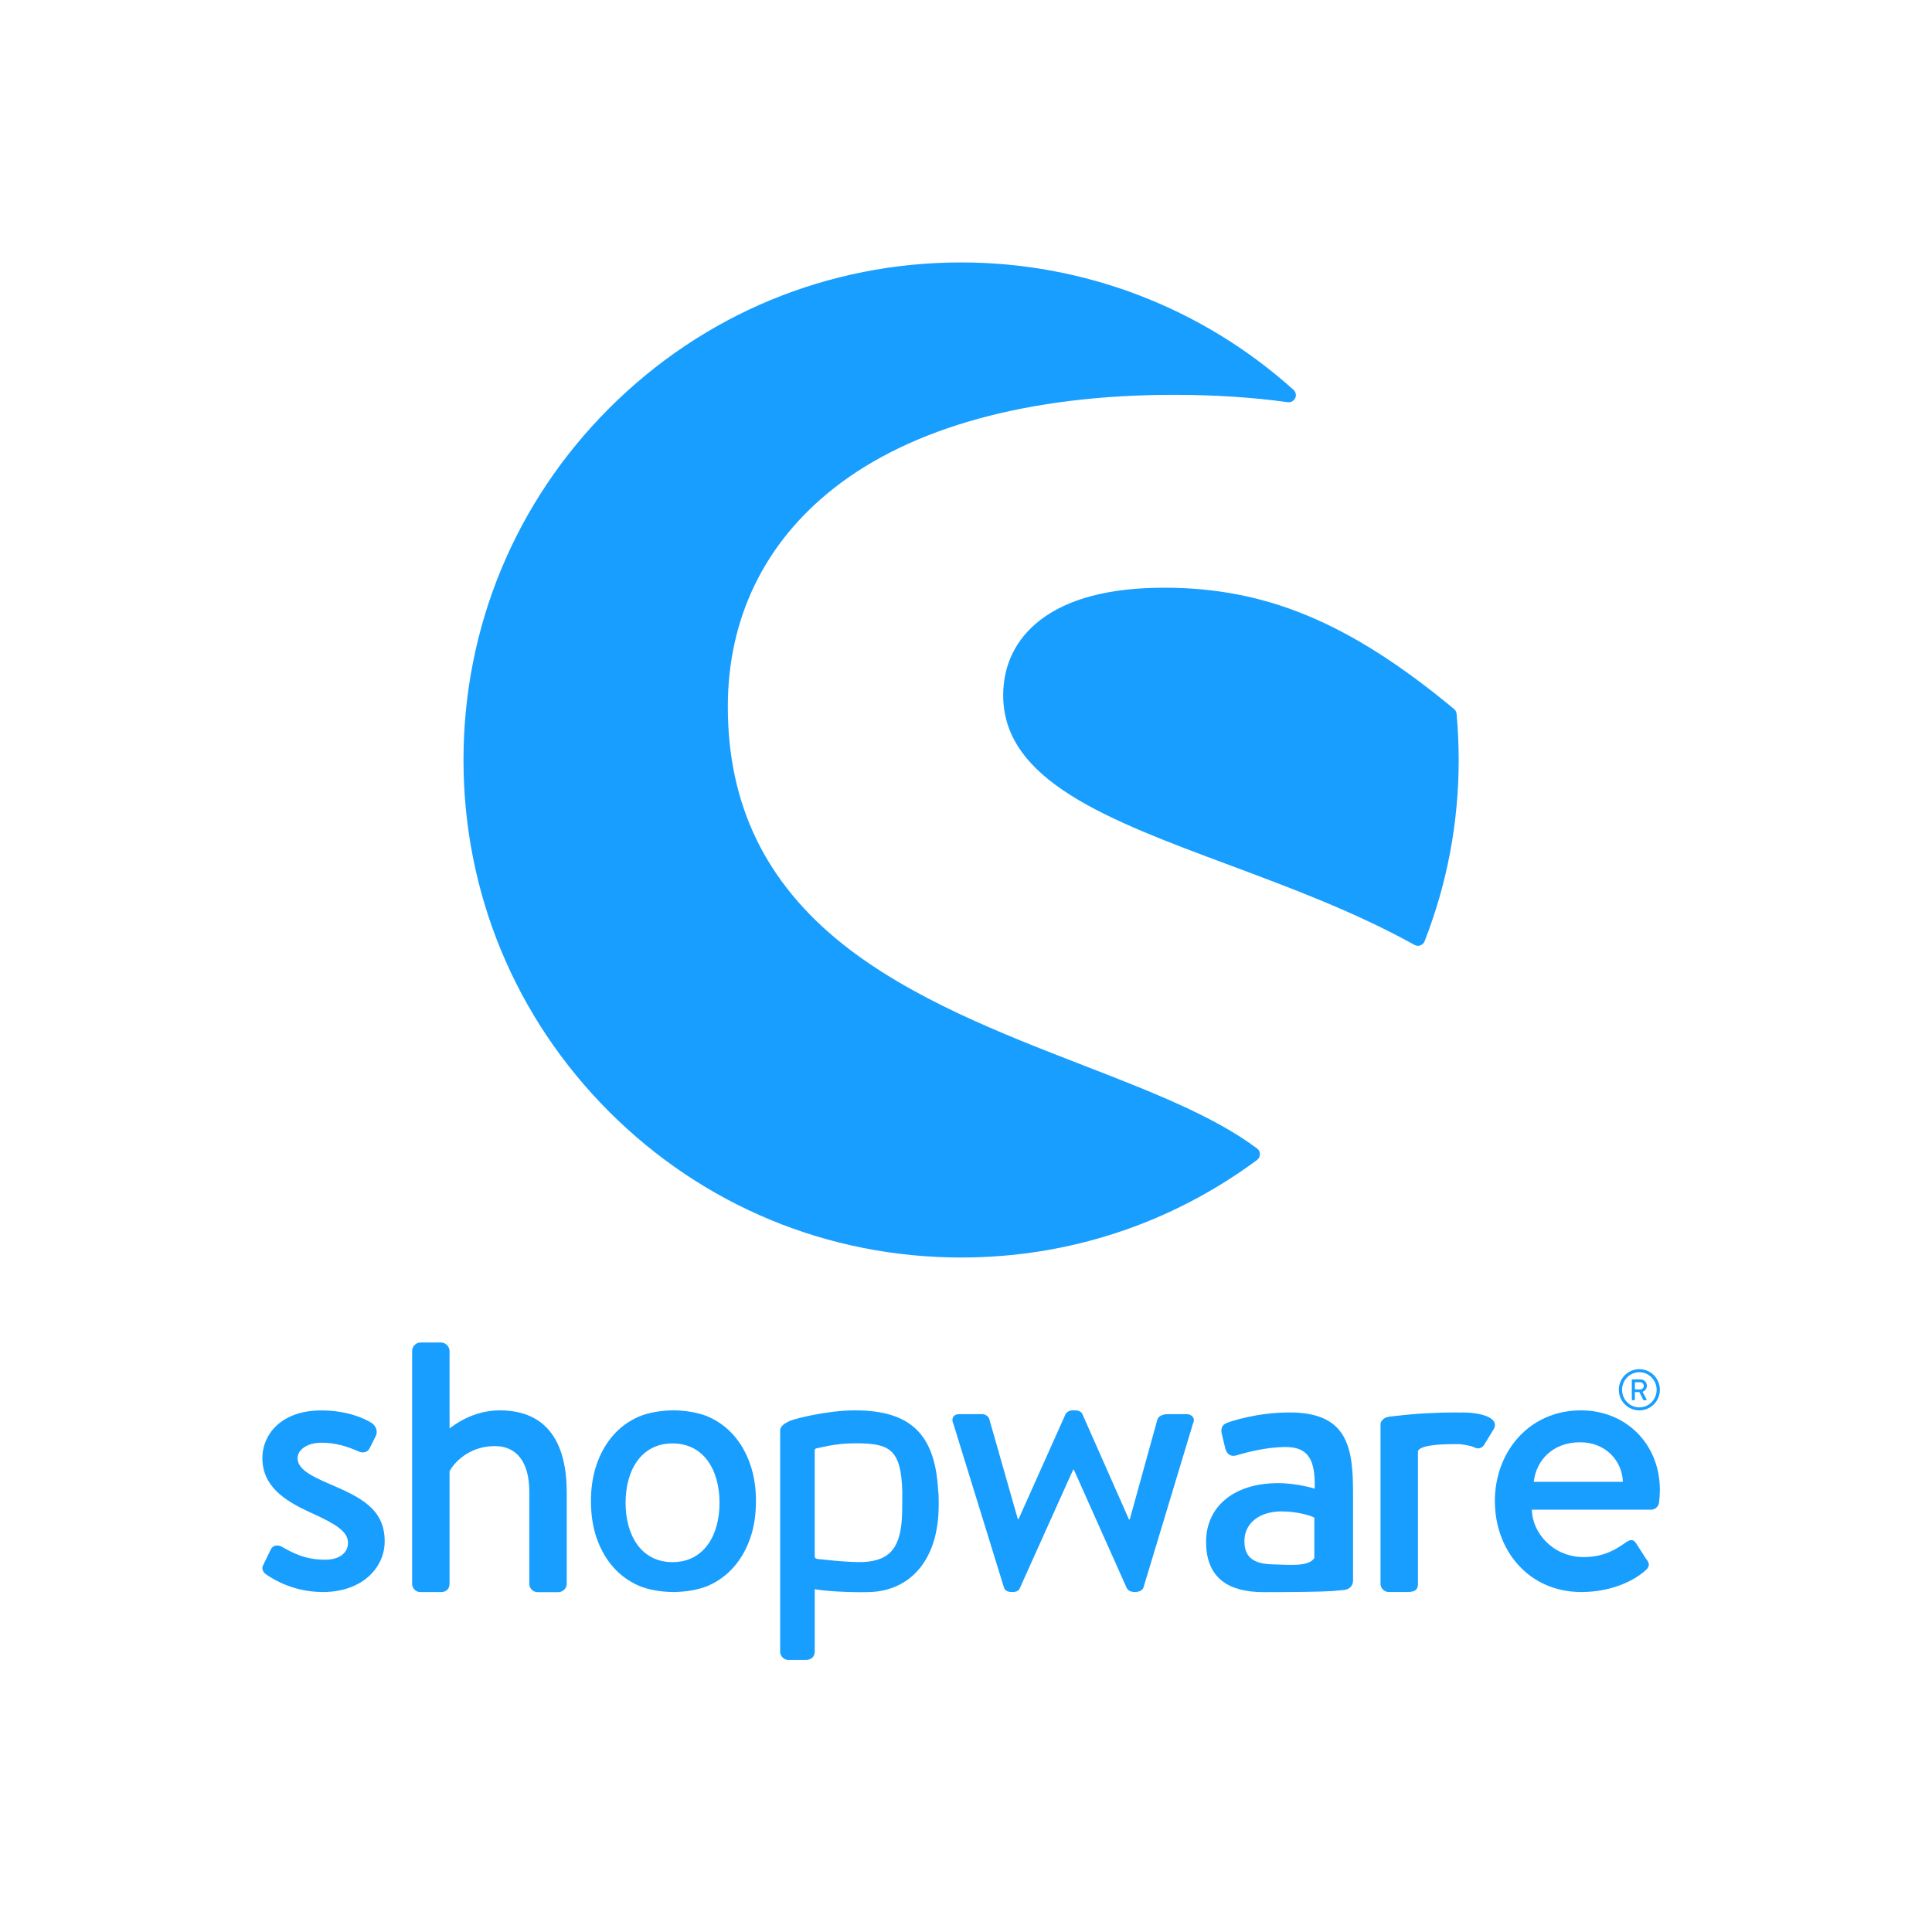
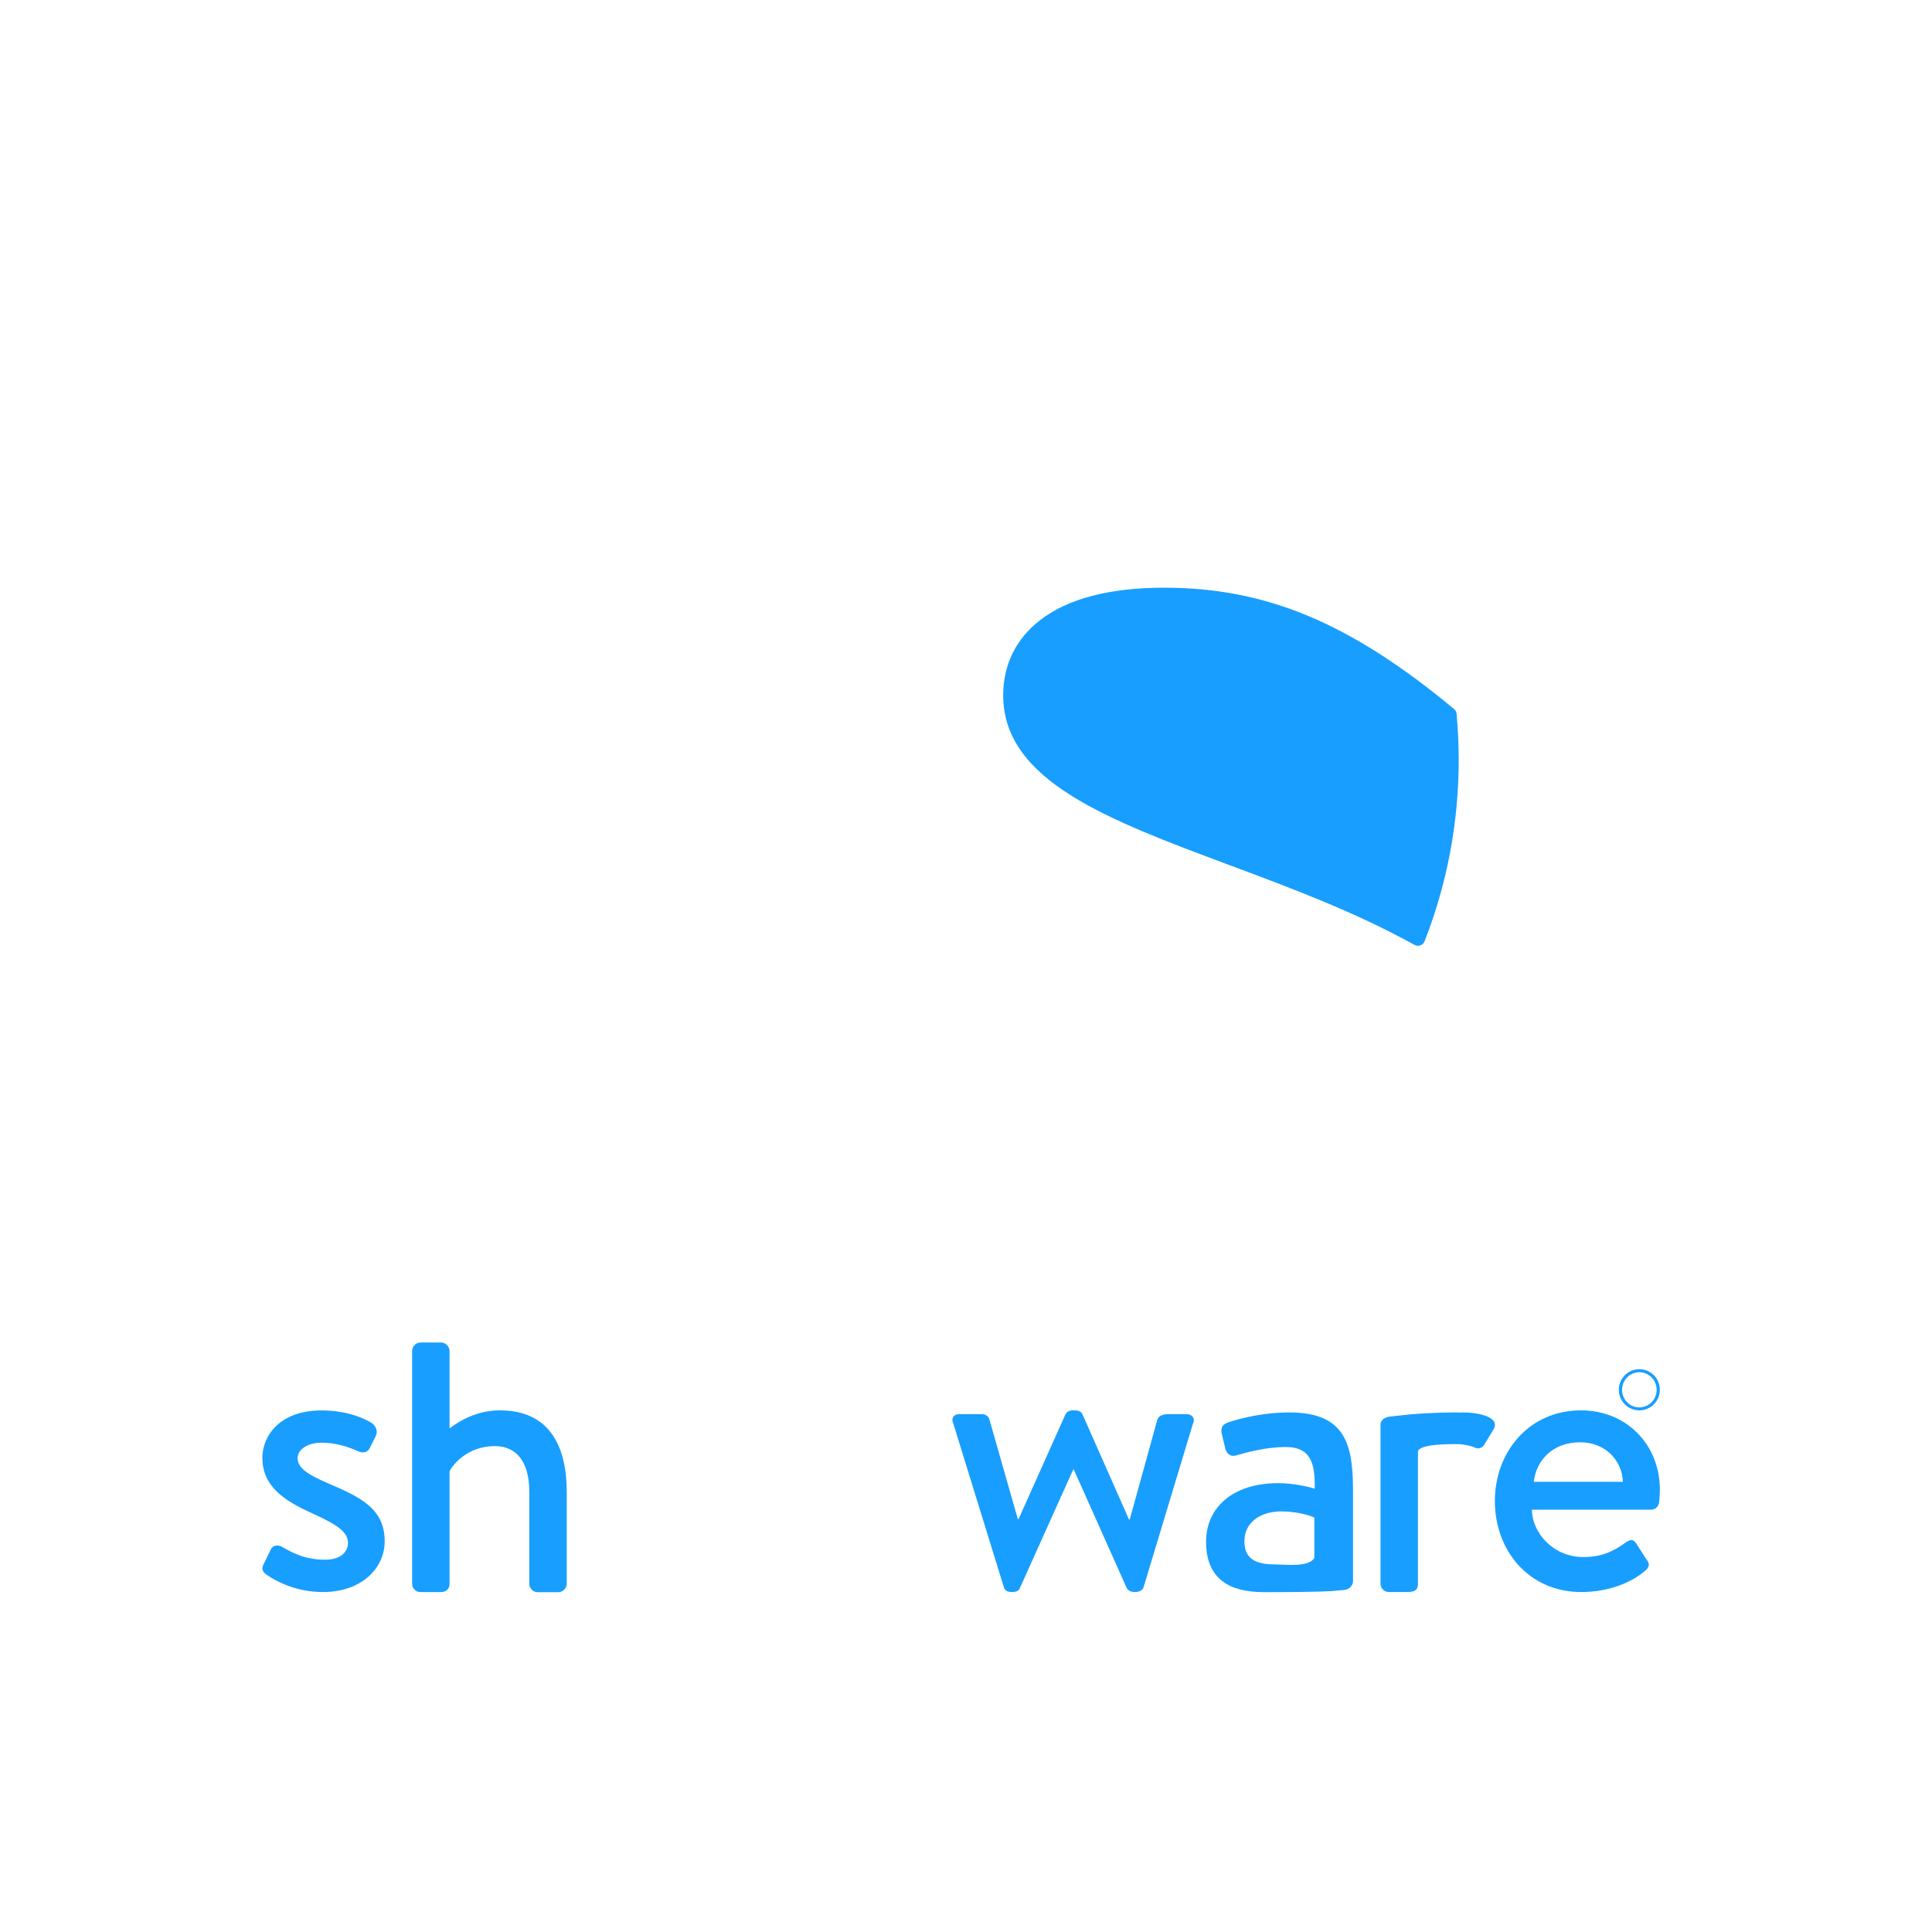
<svg xmlns="http://www.w3.org/2000/svg" version="1.2" baseProfile="tiny-ps" viewBox="-10 -10 305 305">
  <title>shopware Vertical Logo</title>
  <g id="XMLID_985_">
-     <path id="XMLID_987_" fill="#189EFF" d="M188.45,171.31c-6.83-5.14-16.89-9.04-27.54-13.17c-12.68-4.92-27.05-10.49-37.84-19.07   c-12.22-9.73-18.17-22-18.17-37.53c0-13.93,5.78-25.84,16.72-34.45c12.26-9.65,30.84-14.76,53.72-14.76   c6.32,0,12.36,0.39,17.96,1.16c0.49,0.07,0.97-0.2,1.17-0.64c0.21-0.45,0.1-0.98-0.27-1.31c-14.42-12.97-33.06-20.11-52.47-20.11   c-20.98,0-40.71,8.17-55.55,23.01c-14.84,14.83-23.01,34.56-23.01,55.54c0,20.98,8.17,40.71,23.01,55.54   c14.83,14.83,34.56,23,55.55,23c16.95,0,33.1-5.32,46.71-15.39c0.28-0.21,0.46-0.55,0.46-0.9   C188.91,171.86,188.74,171.52,188.45,171.31z" />
    <path id="XMLID_986_" fill="#189EFF" d="M219.95,102.7c-0.03-0.3-0.17-0.58-0.4-0.77c-16.39-13.6-29.65-19.15-45.76-19.15   c-8.6,0-15.19,1.72-19.59,5.12c-3.81,2.94-5.83,7.05-5.83,11.86c0,13.49,16.49,19.64,35.58,26.76c9.84,3.67,20.01,7.46,29.35,12.65   c0.17,0.09,0.36,0.14,0.55,0.14c0.13,0,0.26-0.02,0.38-0.07c0.31-0.11,0.55-0.35,0.67-0.65c3.57-9.14,5.38-18.77,5.38-28.63   C220.28,107.65,220.17,105.2,219.95,102.7z" />
  </g>
  <g id="XMLID_961_">
    <g id="XMLID_983_">
      <path id="XMLID_984_" fill="#189EFF" d="M41.93,224.23c-2.72-1.19-4.95-2.26-4.95-4.04c0-1.25,1.41-2.43,3.77-2.43    c2.13,0,3.96,0.53,5.85,1.37c0.53,0.24,1.36,0.3,1.77-0.53l0.95-1.9c0.35-0.71,0.06-1.54-0.59-2.02c-1.36-0.89-4.2-2.02-7.98-2.02    c-6.62,0-9.33,4.04-9.33,7.48c0,4.51,3.48,6.77,7.67,8.67c3.78,1.72,5.85,2.91,5.85,4.75c0,1.54-1.3,2.67-3.6,2.67    c-3.25,0-5.2-1.13-6.8-2.02c-0.71-0.42-1.48-0.24-1.77,0.36l-1.24,2.55c-0.3,0.59,0.06,1.13,0.47,1.42    c1.54,1.07,4.67,2.79,8.98,2.79c6.09,0,9.75-3.74,9.75-8.02C50.73,228.21,46.95,226.37,41.93,224.23z" />
    </g>
    <path id="XMLID_980_" fill="#189EFF" d="M202.22,241c0.82-0.09,1.38-0.7,1.38-1.44v-13.93c0-7.13-0.86-12.65-10-12.65   c-5.24,0-9.32,1.43-9.81,1.61c-0.68,0.25-1.11,0.68-0.93,1.67l0.56,2.36c0.19,0.8,0.74,1.36,1.6,1.18   c1.48-0.43,4.69-1.36,7.96-1.36c3.58,0,4.69,2.05,4.57,6.57c0,0-2.78-0.87-5.74-0.87c-7.34,0-11.41,3.97-11.41,9.24   c0,5.95,3.76,7.97,9.13,7.97c4.38,0,8.89-0.05,10.76-0.17L202.22,241z M197.49,235.95c-0.86,1.43-3.95,1.07-6.6,1.01   c-2.96-0.06-4.44-1.11-4.44-3.65c0-2.98,2.53-4.71,5.86-4.71c2.59,0,4.81,0.74,5.18,0.99V235.95z" />
    <path id="XMLID_977_" fill="#189EFF" d="M248.8,212.65c1.79,0,3.24-1.45,3.24-3.25c0-1.8-1.45-3.25-3.24-3.25   c-1.79,0-3.24,1.45-3.24,3.25C245.56,211.2,247.01,212.65,248.8,212.65z M248.8,206.63c1.51,0,2.73,1.25,2.73,2.78   c0,1.53-1.23,2.77-2.73,2.77c-1.51,0-2.73-1.25-2.73-2.77C246.07,207.87,247.3,206.63,248.8,206.63z" />
-     <path id="XMLID_974_" fill="#189EFF" d="M247.7,211.05h0.3c0.05,0,0.09-0.04,0.09-0.09v-1.2h0.71l0.61,1.23   c0.02,0.04,0.05,0.06,0.1,0.06h0.35c0.08,0,0.11-0.07,0.08-0.14l-0.64-1.19c0.41-0.16,0.69-0.52,0.69-0.95   c0-0.56-0.46-1.01-1.02-1.01h-1.27c-0.05,0-0.09,0.04-0.09,0.09v3.11C247.61,211,247.65,211.05,247.7,211.05z M248.1,208.21h0.83   c0.3,0,0.57,0.25,0.57,0.56c0,0.33-0.27,0.58-0.57,0.58h-0.83V208.21z" />
    <path id="XMLID_973_" fill="#189EFF" d="M68.89,212.65c-4.31,0-7.27,2.38-7.92,2.85v-12.25c0-0.65-0.65-1.31-1.3-1.31h-3.31   c-0.71,0-1.3,0.65-1.3,1.31v36.78c0,0.71,0.59,1.31,1.3,1.31h3.25c0.83,0,1.36-0.53,1.36-1.31v-17.76   c0.59-1.19,2.96-3.98,7.15-3.98c3.55,0,5.44,2.67,5.44,7.19v14.56c0,0.71,0.59,1.31,1.3,1.31h3.31c0.65,0,1.3-0.59,1.3-1.31V225.6   C79.47,218.11,76.63,212.65,68.89,212.65z" />
-     <path id="XMLID_970_" fill="#189EFF" d="M138.13,225.89c-0.33-9.32-4.21-13.24-13.17-13.24c-4.3,0-9.43,1.3-10.18,1.63   c-0.93,0.4-1.62,0.88-1.62,1.54v0.54v1.99v6.44v0.88v25.07c0,0.71,0.59,1.31,1.3,1.31h2.74c0.89,0,1.42-0.53,1.42-1.31l0-9.87   c0.83,0.22,5.07,0.58,8.62,0.47c6.32-0.2,10.56-4.81,10.92-12.6c0.05-1.06,0.04-2.53-0.03-3.49L138.13,225.89z M132.42,228.73   c-0.12,5.28-1.65,7.62-6.08,7.86c-2.19,0.12-7.36-0.49-7.36-0.49c-0.21-0.07-0.36-0.16-0.36-0.36l0-10.71v-6.07   c0-0.16,0.12-0.3,0.28-0.32c0.61-0.07,2.84-0.79,6.07-0.79c5.39,0,7.29,0.8,7.47,7.65C132.44,226.42,132.44,227.69,132.42,228.73z" />
    <path id="XMLID_969_" fill="#189EFF" d="M177.27,213.24h-2.48c-0.71,0-1.71,0-2.07,0.83l-4.37,15.8h-0.12l-7.33-16.57   c-0.12-0.36-0.53-0.65-1.18-0.65h-0.41c-0.53,0-0.95,0.3-1.12,0.65l-7.39,16.51h-0.12l-4.49-15.74c-0.12-0.53-0.71-0.83-1.18-0.83   h-3.55c-0.95,0-1.36,0.71-0.95,1.54l7.98,25.83c0.12,0.42,0.53,0.71,1.12,0.71h0.35c0.59,0,0.95-0.3,1.06-0.65l8.39-18.65h0.12   l8.33,18.65c0.18,0.36,0.59,0.65,1.18,0.65h0.24c0.59,0,1.12-0.3,1.24-0.71l7.8-25.83C178.75,213.96,178.22,213.24,177.27,213.24z" />
    <path id="XMLID_968_" fill="#189EFF" d="M220.87,212.98c-0.14,0-0.28,0.01-0.42,0.02c-0.24-0.01-0.47-0.02-0.72-0.02   c-1.42,0-2.78,0.04-4.05,0.11v0c-2.45,0.1-3.9,0.28-4.94,0.4c0,0-0.66,0.06-1.43,0.16c-0.52,0.07-0.9,0.28-1.12,0.58   c-0.16,0.17-0.25,0.39-0.25,0.65v0.09v0.54v1.99v5.52v17c0,0.71,0.59,1.31,1.3,1.31h2.72c1.12,0,1.89-0.12,1.89-1.31v-17h0v-3.9   c0-0.16,0.26-0.37,0.4-0.45c0.67-0.4,2.27-0.69,5.49-0.69c0.31,0,0.52,0,0.75,0.01c0.74,0.07,1.91,0.3,2.29,0.52   c0.59,0.3,1.3,0.12,1.66-0.65l1.42-2.33C226.72,213.69,223.47,212.98,220.87,212.98z" />
    <path id="XMLID_965_" fill="#189EFF" d="M239.58,212.65c-8.22,0-13.59,6.59-13.59,14.31c0,7.84,5.38,14.37,13.65,14.37   c4.55,0,8.16-1.66,10.11-3.39c0.83-0.71,0.59-1.25,0.12-1.84l-1.6-2.49c-0.47-0.71-1-0.53-1.6-0.12c-1.66,1.19-3.55,2.32-6.68,2.32   c-4.79,0-8.1-3.8-8.16-7.48h18.85c0.59,0,1.18-0.48,1.24-1.19c0.06-0.47,0.12-1.42,0.12-1.9   C252.05,217.94,246.67,212.65,239.58,212.65z M232.13,223.93c0.41-3.44,3.01-6.24,7.33-6.24c4.02,0,6.62,2.91,6.74,6.24H232.13z" />
-     <path id="XMLID_962_" fill="#189EFF" d="M108.42,221.13c-0.62-1.77-1.48-3.28-2.59-4.54c-1.11-1.26-2.44-2.23-3.98-2.92   c-1.54-0.68-3.72-1.02-5.54-1.02c-1.81,0-3.99,0.34-5.53,1.02c-1.54,0.68-2.87,1.65-3.98,2.92c-1.11,1.26-1.98,2.78-2.59,4.54   c-0.62,1.77-0.92,3.72-0.92,5.86c0,2.17,0.31,4.13,0.92,5.88c0.62,1.75,1.48,3.26,2.59,4.52c1.11,1.26,2.44,2.23,3.98,2.92   c1.54,0.68,3.72,1.02,5.53,1.02c1.81,0,4-0.34,5.54-1.02c1.54-0.68,2.86-1.65,3.98-2.92c1.11-1.26,1.98-2.77,2.59-4.52   c0.62-1.75,0.92-3.71,0.92-5.88C109.35,224.86,109.04,222.9,108.42,221.13z M96.17,236.61c-4.93,0-7.41-4.2-7.41-9.37   s2.48-9.37,7.41-9.37s7.42,4.2,7.42,9.37S101.1,236.61,96.17,236.61z" />
  </g>
</svg>